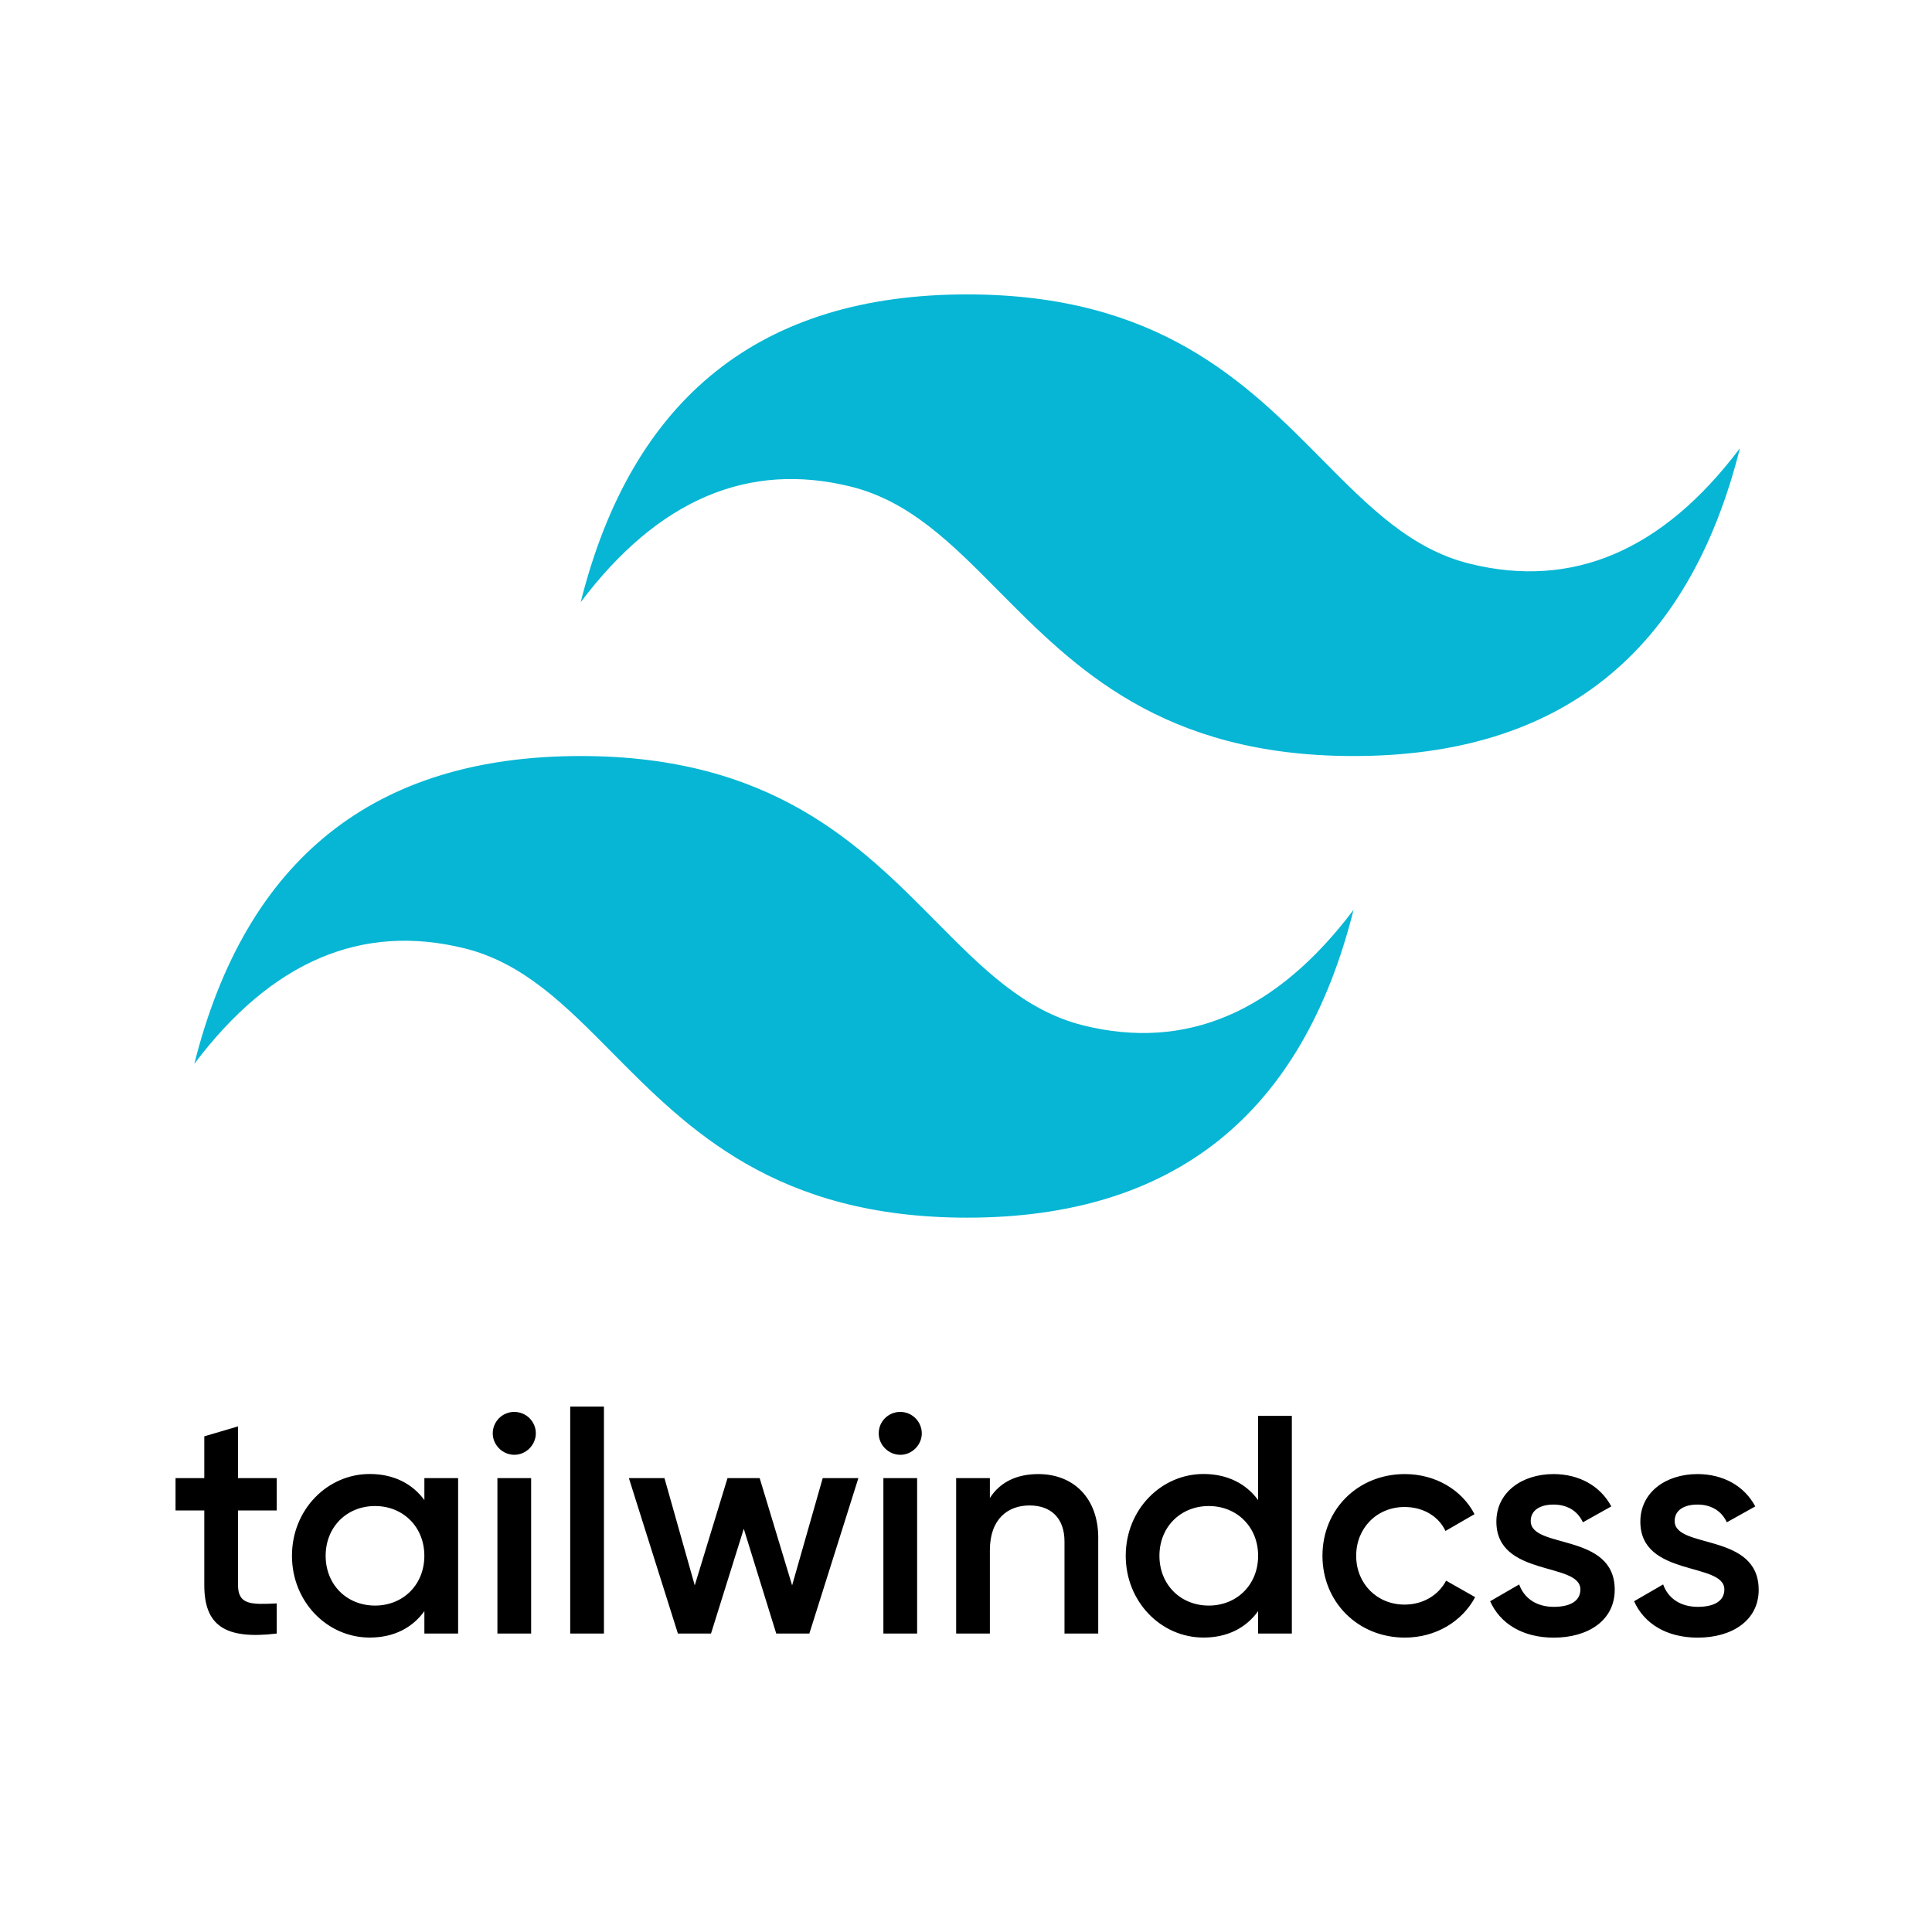
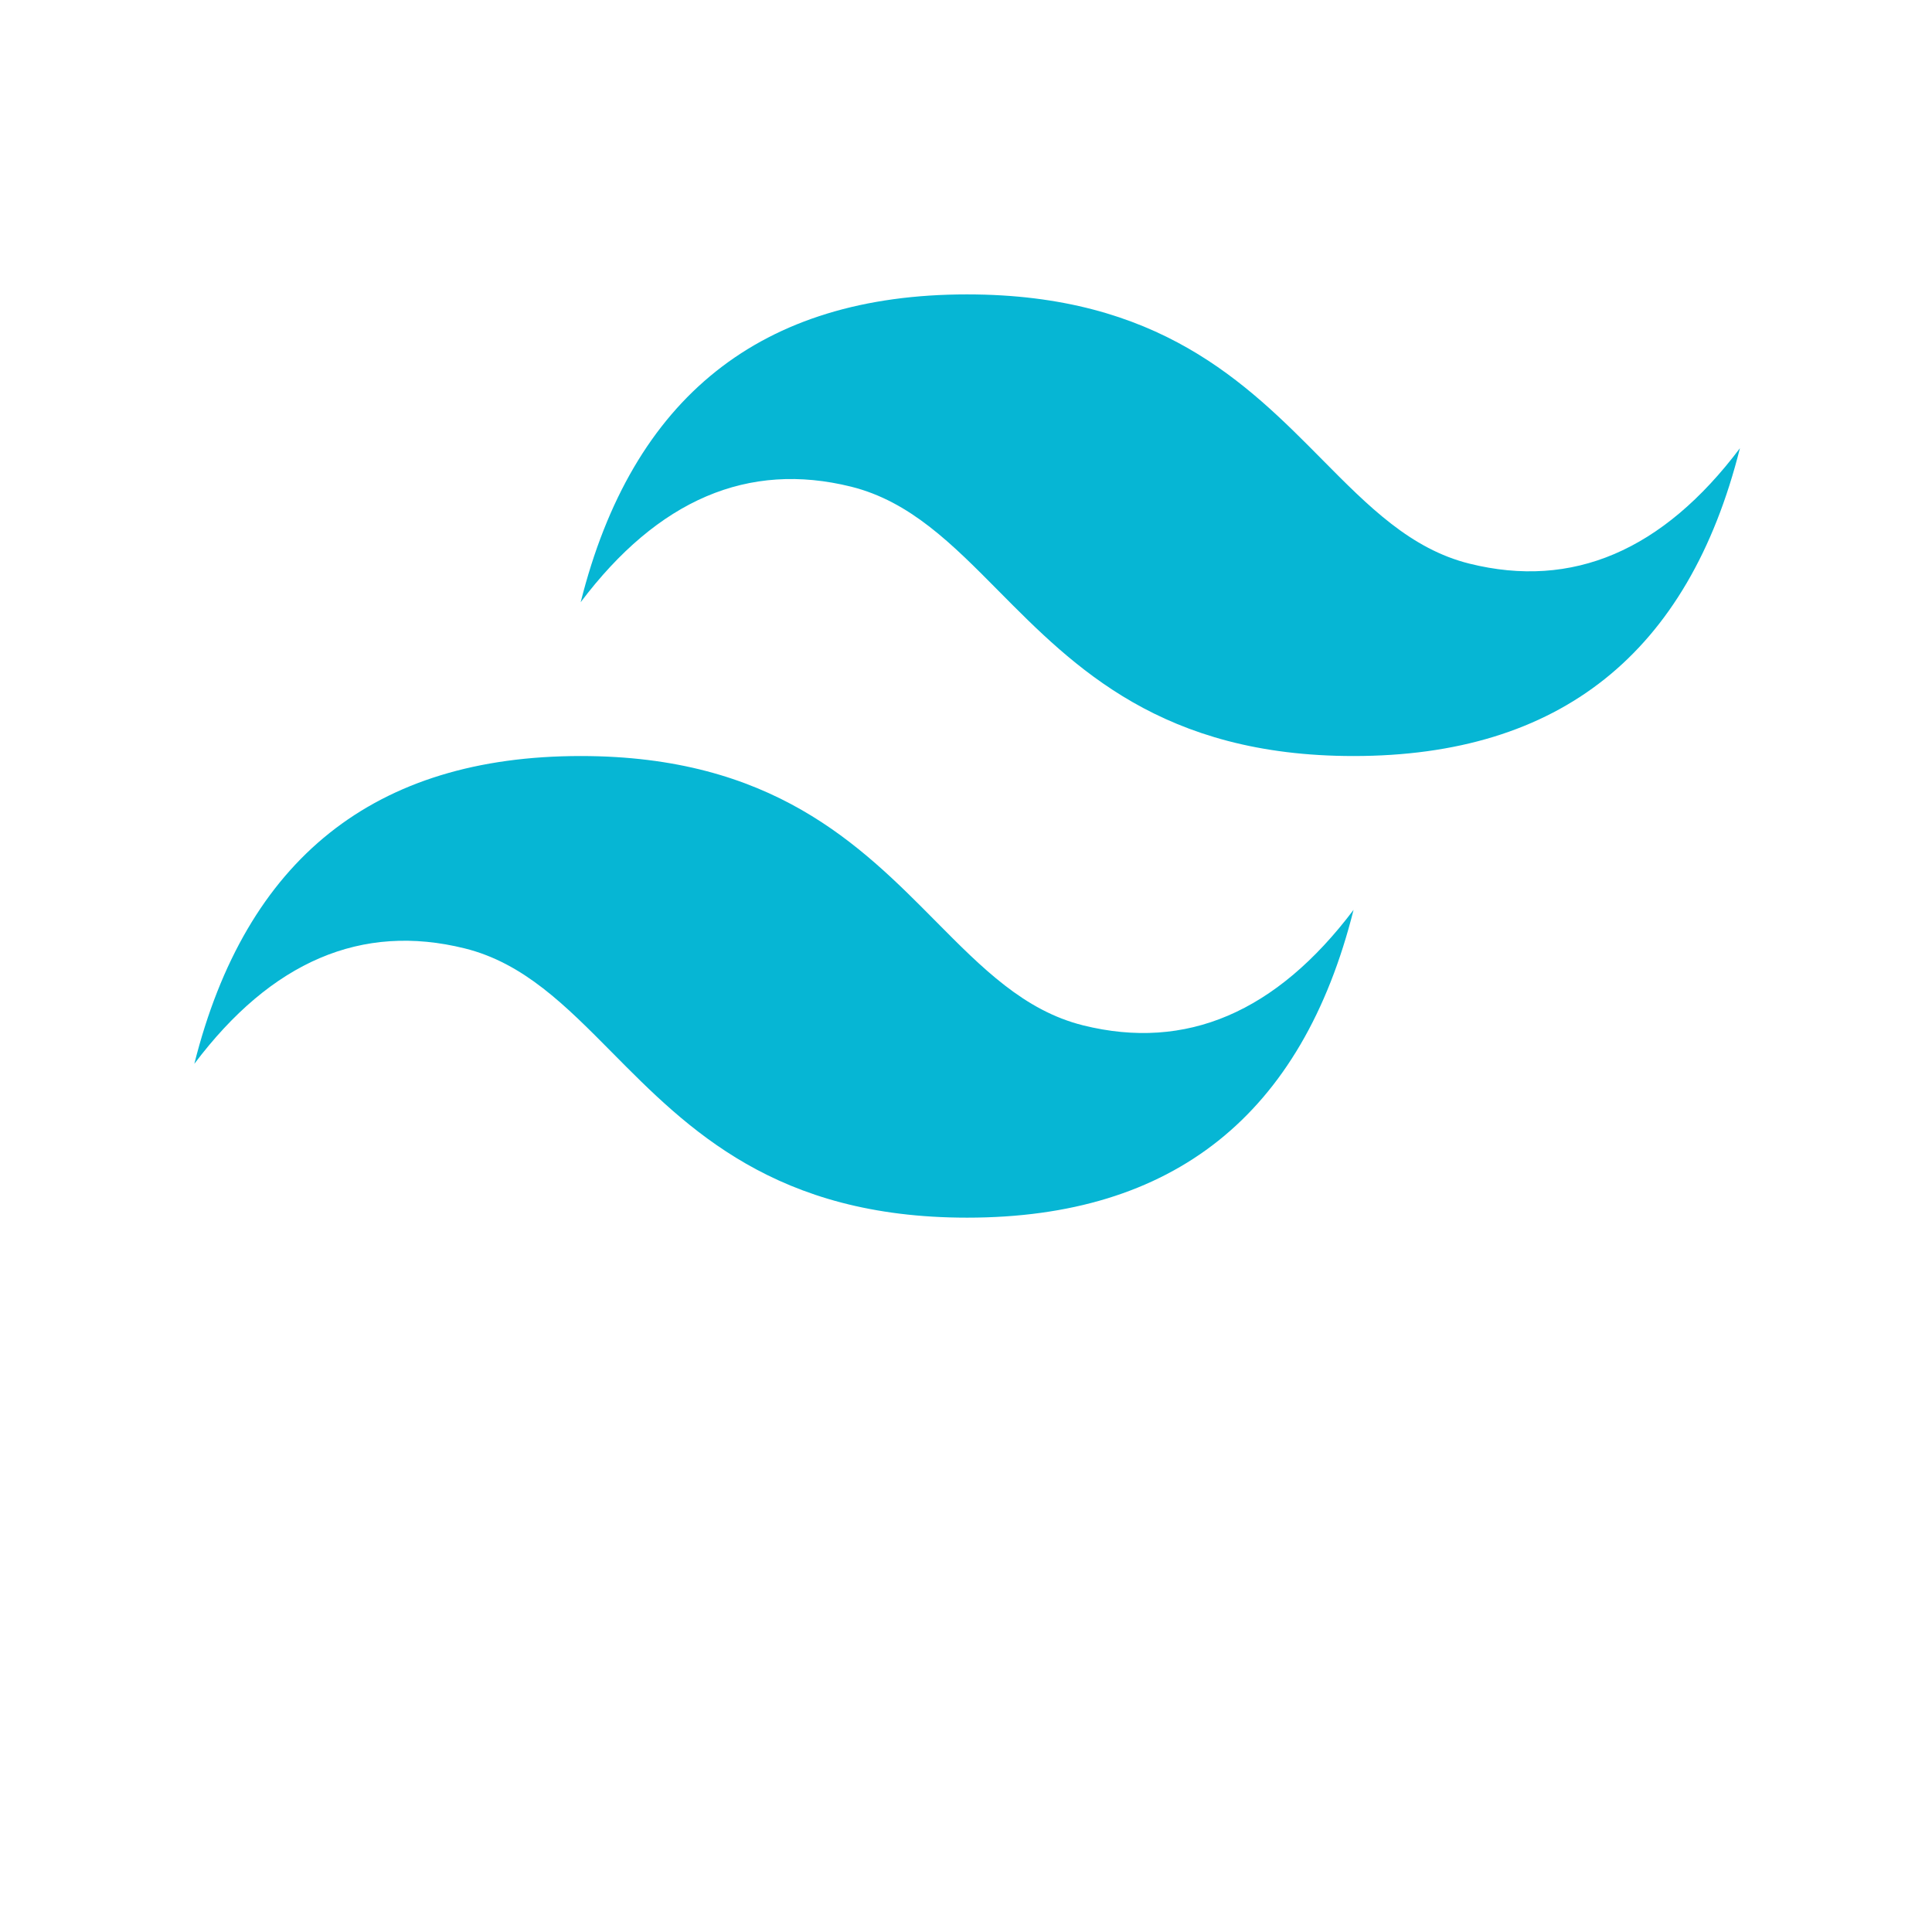
<svg xmlns="http://www.w3.org/2000/svg" id="Layer_1" viewBox="0 0 500 500">
  <defs>
    <style>.cls-1{fill:#06b6d4;}</style>
  </defs>
-   <path d="M71.62,390.9h-10.02v19.31c0,5.15,3.4,5.07,10.02,4.75v7.8c-13.41,1.61-18.75-2.09-18.75-12.55v-19.31h-7.44v-8.37h7.44v-10.81l8.73-2.57v13.38h10.02v8.37ZM109.83,382.53h8.73v40.23h-8.73v-5.8c-3.07,4.27-7.85,6.84-14.15,6.84-10.99,0-20.12-9.26-20.12-21.17s9.13-21.16,20.12-21.16c6.3,0,11.08,2.57,14.15,6.75v-5.71ZM97.05,415.52c7.28,0,12.77-5.39,12.77-12.88s-5.5-12.88-12.77-12.88-12.77,5.39-12.77,12.88,5.49,12.88,12.77,12.88ZM133.1,376.5c-3.07,0-5.58-2.58-5.58-5.55,0-.73.15-1.45.43-2.13.57-1.36,1.65-2.44,3.02-3,.67-.28,1.4-.42,2.13-.42s1.45.15,2.13.42c.67.28,1.29.69,1.81,1.2.51.52.92,1.13,1.21,1.8.28.67.42,1.4.42,2.13,0,2.97-2.5,5.55-5.57,5.55ZM128.73,422.76v-40.23h8.73v40.23h-8.73ZM147.57,422.76v-58.74h8.73v58.74h-8.73ZM212.94,382.53h9.21l-12.69,40.23h-8.57l-8.4-27.11-8.48,27.11h-8.57l-12.69-40.23h9.21l7.84,27.76,8.48-27.76h8.32l8.4,27.76,7.92-27.76ZM232.98,376.5c-3.07,0-5.57-2.58-5.57-5.55,0-.73.15-1.45.42-2.13.28-.67.69-1.28,1.21-1.8.52-.51,1.13-.92,1.81-1.2.68-.28,1.4-.42,2.13-.42,1.48,0,2.89.58,3.94,1.63.52.52.93,1.13,1.21,1.8.28.67.43,1.4.43,2.13,0,2.97-2.51,5.55-5.58,5.55ZM228.62,422.76v-40.23h8.73v40.23h-8.73ZM284.22,398.06v24.7h-8.73v-23.81c0-6.12-3.56-9.34-9.05-9.34s-10.26,3.38-10.26,11.59v21.56h-8.73v-40.23h8.73v5.15c2.67-4.18,7.03-6.19,12.53-6.19,9.05,0,15.52,6.12,15.52,16.57h0ZM325.6,366.43h8.73v56.33h-8.73v-5.8c-3.07,4.27-7.84,6.84-14.14,6.84-10.99,0-20.12-9.26-20.12-21.17s9.13-21.16,20.12-21.16c6.3,0,11.07,2.57,14.14,6.75v-21.81ZM312.83,415.52c7.27,0,12.77-5.39,12.77-12.88s-5.5-12.88-12.77-12.88-12.77,5.39-12.77,12.88,5.5,12.88,12.77,12.88ZM342.25,402.65c0-11.99,9.13-21.16,21.33-21.16,7.92,0,14.79,4.1,18.02,10.38l-7.51,4.34c-1.78-3.78-5.74-6.2-10.59-6.2-7.11,0-12.52,5.39-12.52,12.63s5.41,12.63,12.52,12.63c4.85,0,8.81-2.49,10.75-6.19l7.52,4.26c-3.4,6.36-10.26,10.47-18.19,10.47-12.2,0-21.33-9.26-21.33-21.17ZM417.89,411.42c0,8.05-7.03,12.4-15.76,12.4-8.08,0-13.9-3.63-16.48-9.42l7.51-4.35c1.3,3.63,4.53,5.8,8.97,5.8,3.88,0,6.87-1.29,6.87-4.5,0-7.16-21.74-3.14-21.74-17.55,0-7.56,6.55-12.31,14.79-12.31,6.62,0,12.12,3.06,14.95,8.37l-7.35,4.11c-1.45-3.14-4.28-4.59-7.6-4.59s-5.9,1.36-5.9,4.26c0,7.32,21.74,2.9,21.74,17.78h0ZM455.15,411.42c0,8.05-7.03,12.4-15.76,12.4-8.08,0-13.9-3.63-16.49-9.42l7.52-4.35c1.29,3.63,4.52,5.8,8.97,5.8,3.88,0,6.87-1.29,6.87-4.5,0-7.16-21.74-3.14-21.74-17.55,0-7.56,6.55-12.31,14.79-12.31,6.63,0,12.13,3.06,14.95,8.37l-7.36,4.11c-1.45-3.14-4.28-4.59-7.6-4.59s-5.9,1.36-5.9,4.26c0,7.32,21.74,2.9,21.74,17.78h0Z" />
  <path class="cls-1" d="M250.29,76.19c-53.32,0-86.68,26.55-100.01,79.66,20.02-26.55,43.35-36.52,70.02-29.89,15.2,3.8,26.07,14.79,38.12,26.96,19.61,19.8,42.31,42.74,91.88,42.74,53.32,0,86.65-26.55,99.99-79.66-19.99,26.55-43.33,36.5-70,29.87-15.2-3.78-26.09-14.79-38.12-26.94-19.61-19.82-42.31-42.74-91.88-42.74ZM150.28,195.66c-53.32,0-86.65,26.55-99.99,79.66,19.99-26.55,43.33-36.5,70-29.87,15.22,3.78,26.09,14.79,38.12,26.94,19.61,19.82,42.31,42.74,91.88,42.74,53.35,0,86.68-26.55,100.01-79.66-20.02,26.55-43.35,36.52-70,29.89-15.22-3.8-26.09-14.79-38.15-26.96-19.61-19.8-42.31-42.74-91.88-42.74h0Z" />
</svg>